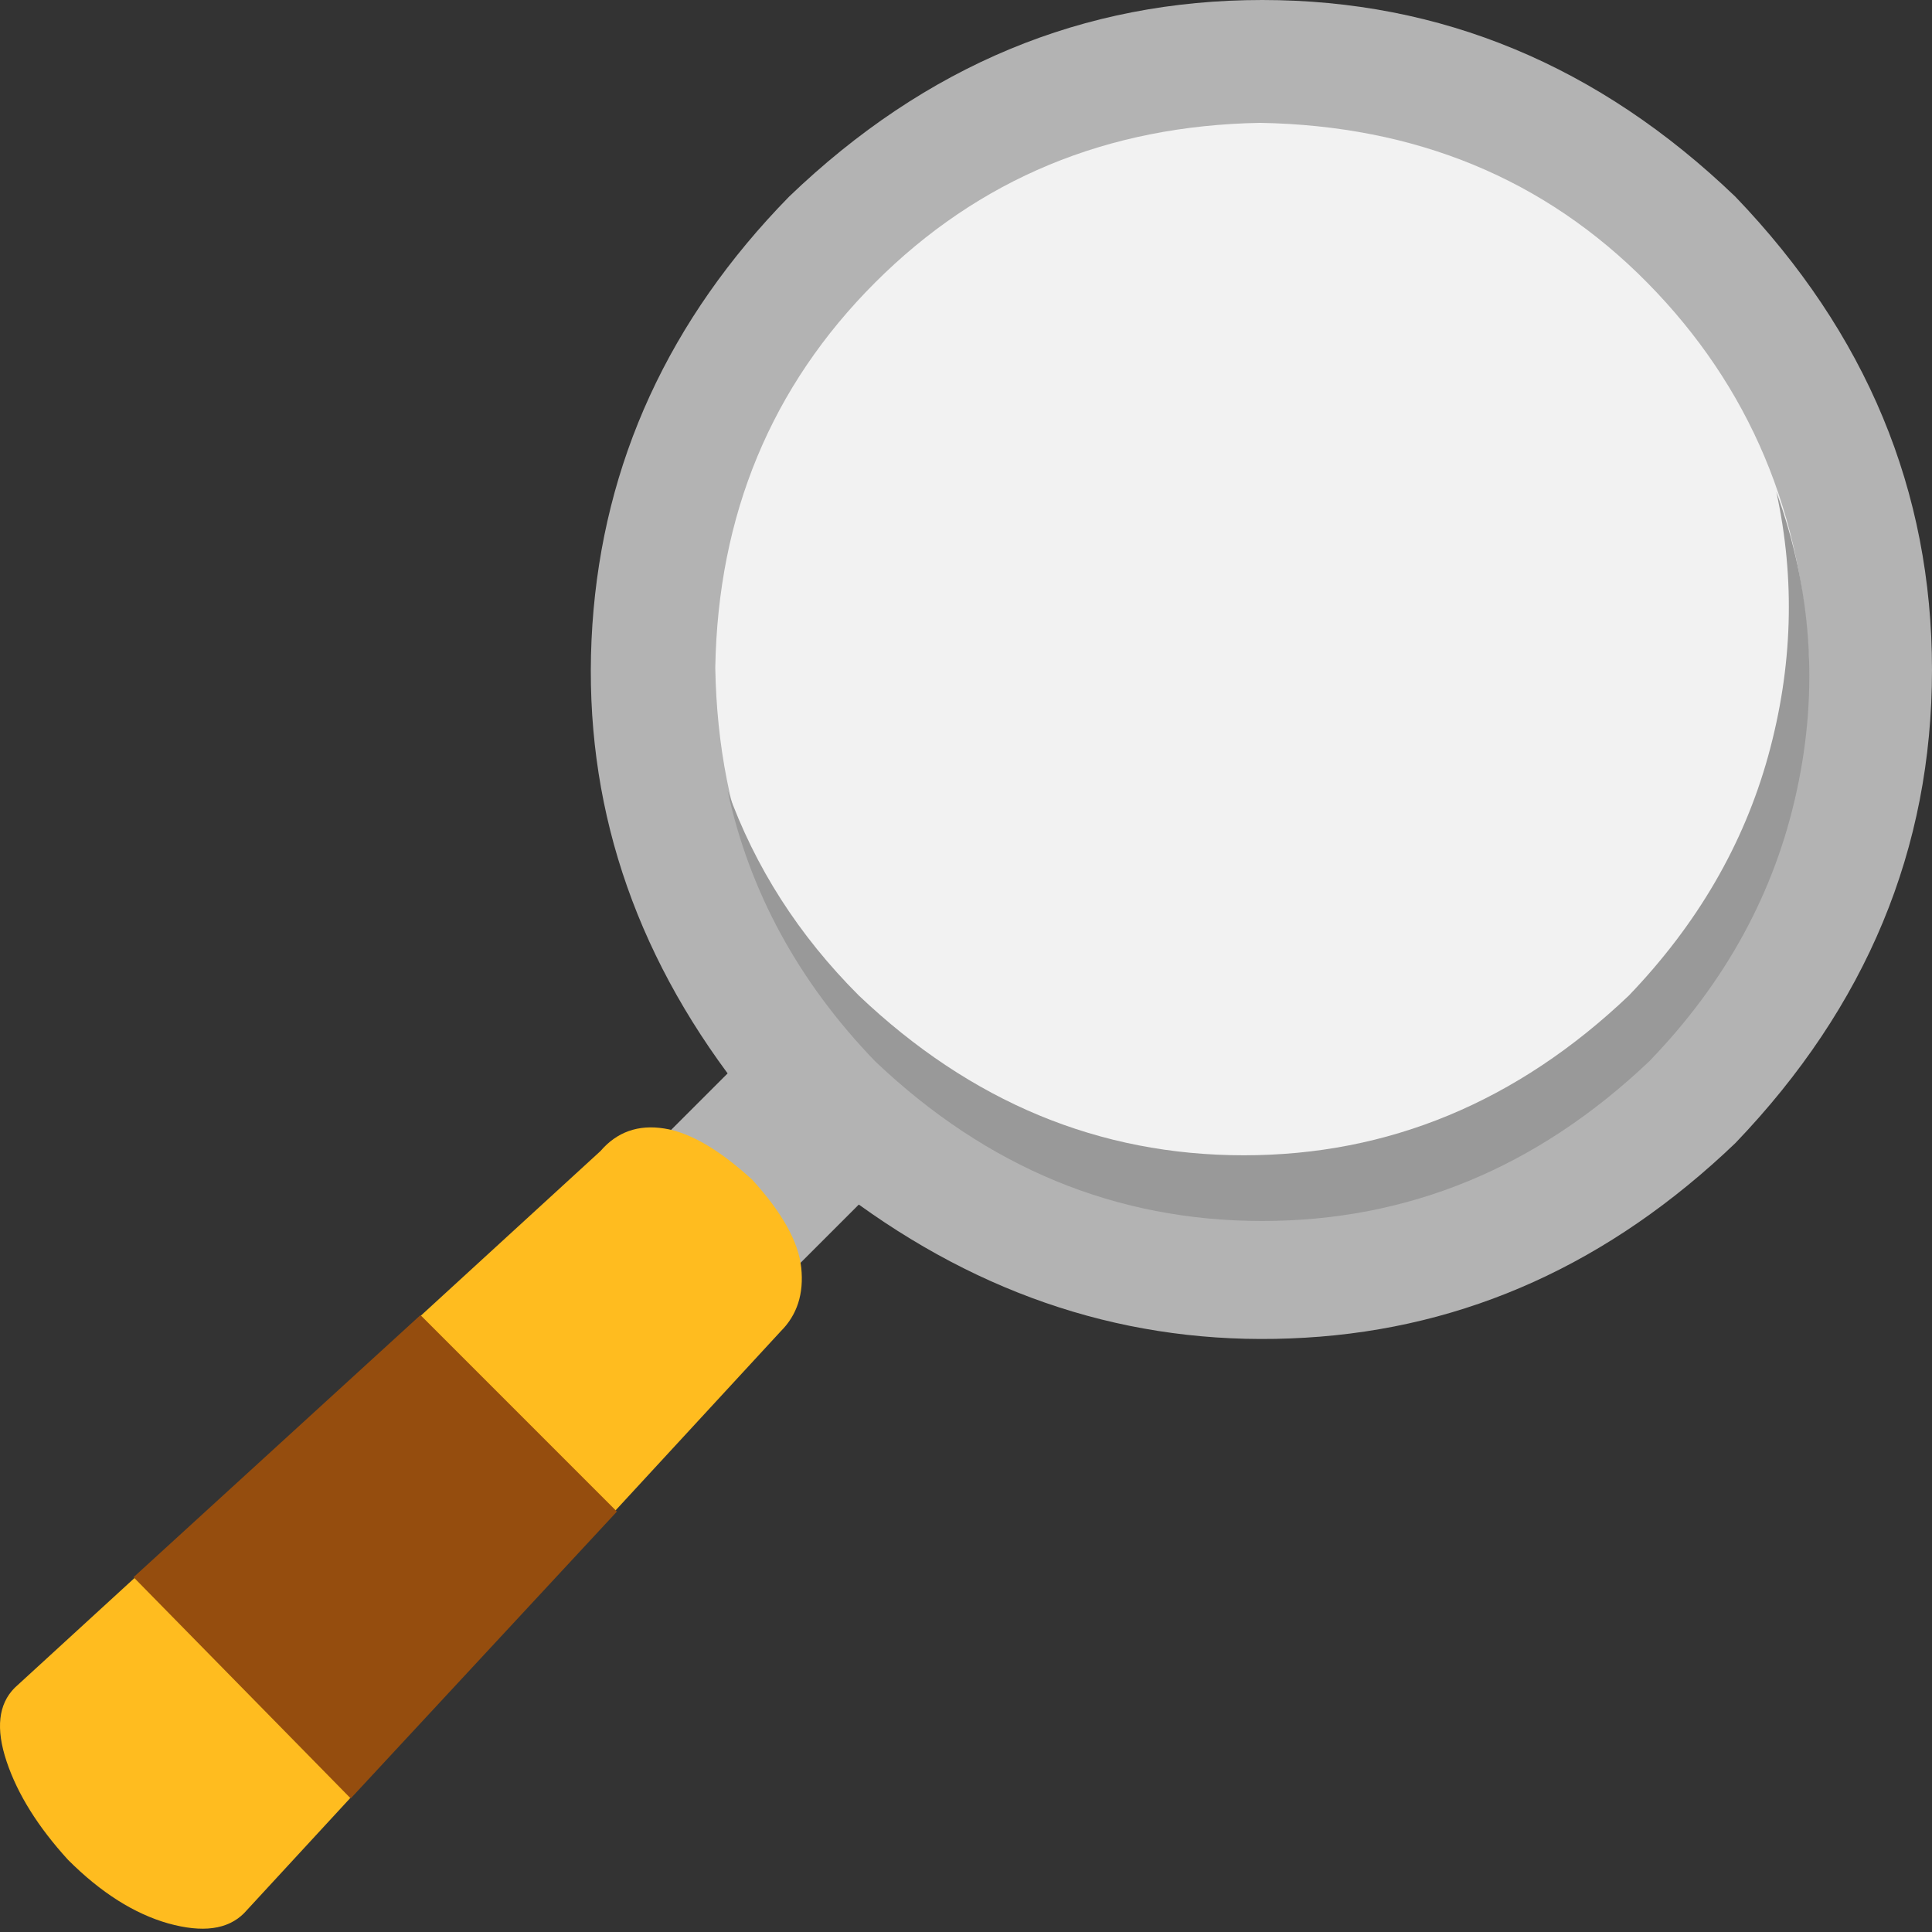
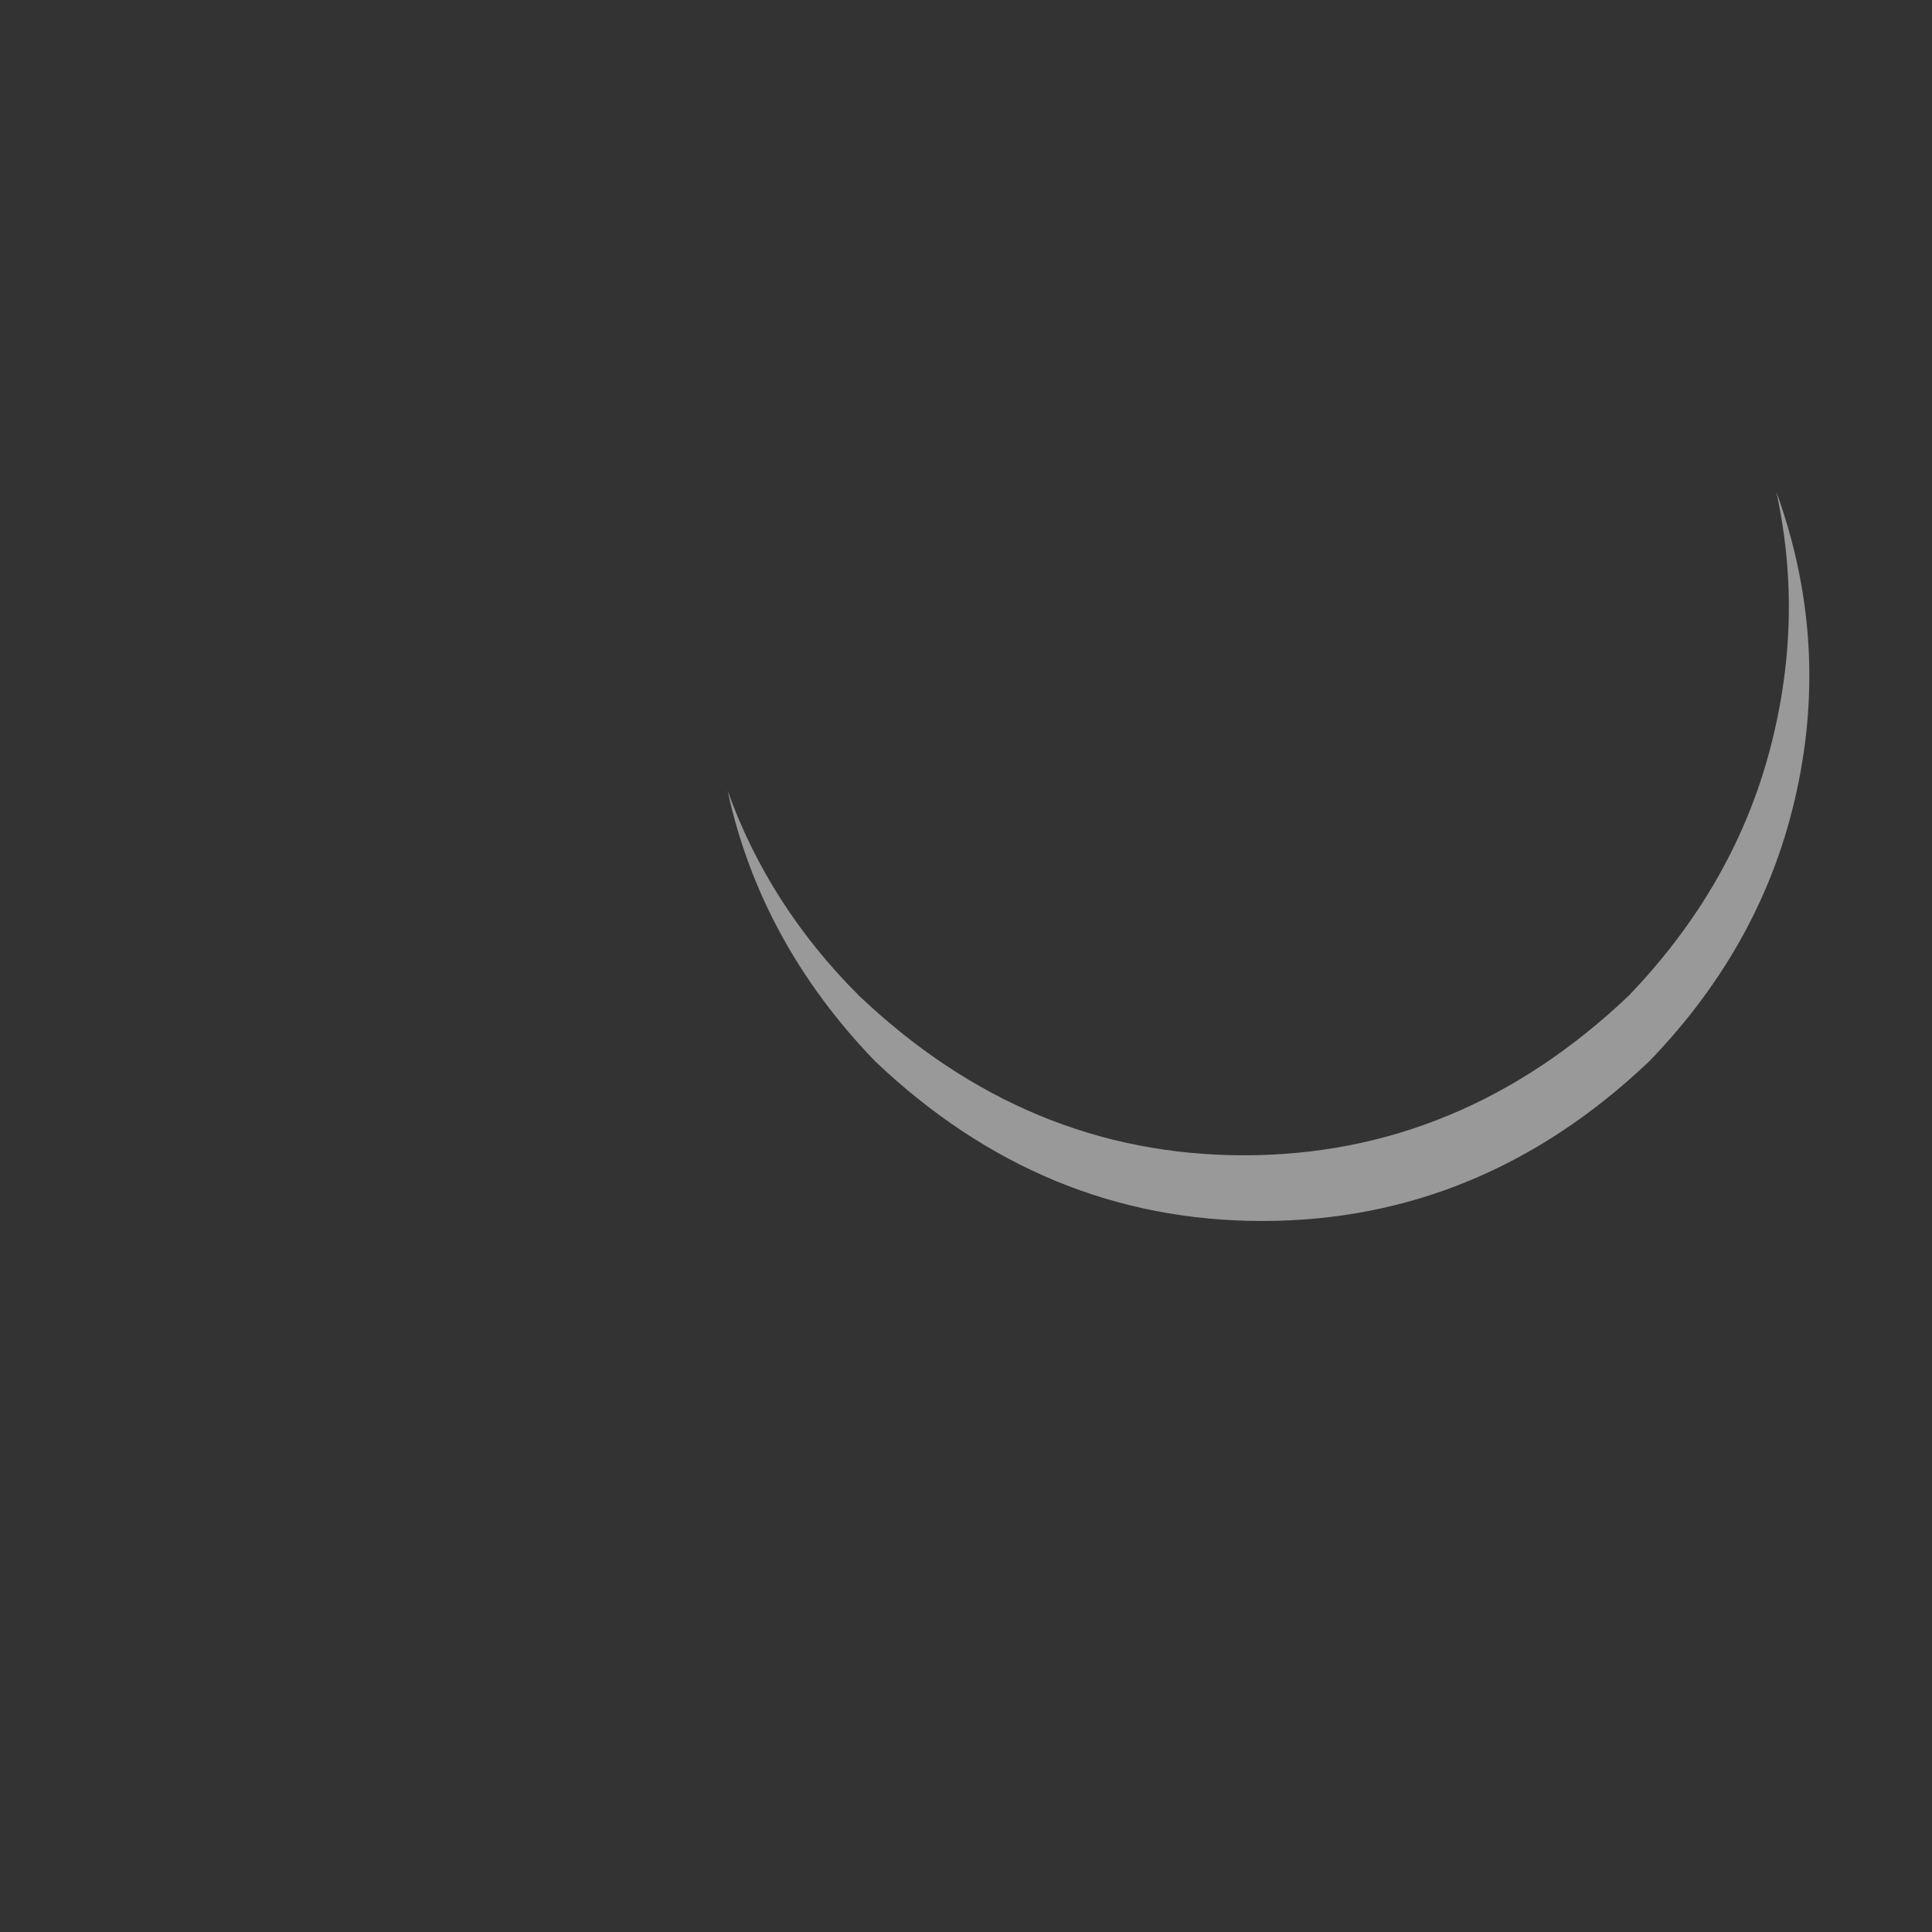
<svg xmlns="http://www.w3.org/2000/svg" width="44" height="44" viewBox="0 0 44 44" fill="none">
  <rect x="0" y="0" width="44" height="44" fill="#333333" stroke="none" />
-   <path d="M39.521 4.479C36.41 1.492 32.82 0 28.746 0C24.671 0 21.081 1.492 17.97 4.479C15.234 7.277 13.742 10.529 13.491 14.229C13.245 17.929 14.27 21.335 16.571 24.446L14.239 26.777L17.227 29.765L19.559 27.433C22.669 29.673 26.057 30.685 29.727 30.465C33.396 30.249 36.661 28.771 39.521 26.034C42.508 22.919 44 19.329 44 15.254C44 11.18 42.508 7.59 39.521 4.479Z" fill="#B3B3B3" />
-   <path d="M37.515 6.437C35.183 4.074 32.244 2.86 28.697 2.798C25.213 2.86 22.291 4.074 19.928 6.437C17.566 8.8 16.351 11.726 16.29 15.206C16.351 18.752 17.566 21.691 19.928 24.023C22.291 26.355 25.217 27.583 28.697 27.71C32.244 27.587 35.183 26.36 37.515 24.023C39.847 21.691 41.074 18.752 41.202 15.206C41.079 11.726 39.847 8.804 37.515 6.437Z" fill="#F2F2F2" />
  <path d="M37.097 22.672C34.549 25.097 31.623 26.311 28.328 26.311C25.032 26.311 22.111 25.097 19.559 22.672C18.19 21.304 17.196 19.751 16.571 18.009C17.069 20.31 18.19 22.364 19.928 24.168C22.48 26.593 25.419 27.807 28.746 27.807C32.072 27.807 35.011 26.593 37.563 24.168C39.305 22.364 40.423 20.314 40.92 18.009C41.422 15.707 41.263 13.433 40.454 11.198C40.889 13.191 40.828 15.193 40.269 17.217C39.71 19.236 38.65 21.053 37.097 22.672Z" fill="#999999" />
-   <path d="M3.834 43.805C4.612 44.021 5.184 43.946 5.558 43.572L17.781 30.319C18.155 29.945 18.309 29.466 18.248 28.872C18.186 28.282 17.812 27.613 17.13 26.866C16.382 26.184 15.718 25.792 15.124 25.7C14.534 25.607 14.05 25.779 13.676 26.214L0.336 38.437C-0.038 38.811 -0.1 39.37 0.151 40.118C0.402 40.866 0.868 41.609 1.55 42.357C2.298 43.105 3.059 43.585 3.834 43.805Z" fill="#FFBC1F" />
-   <path d="M3.042 35.92L7.987 40.958L14.05 34.425L9.576 29.95L3.042 35.92Z" fill="#954D0E" />
</svg>